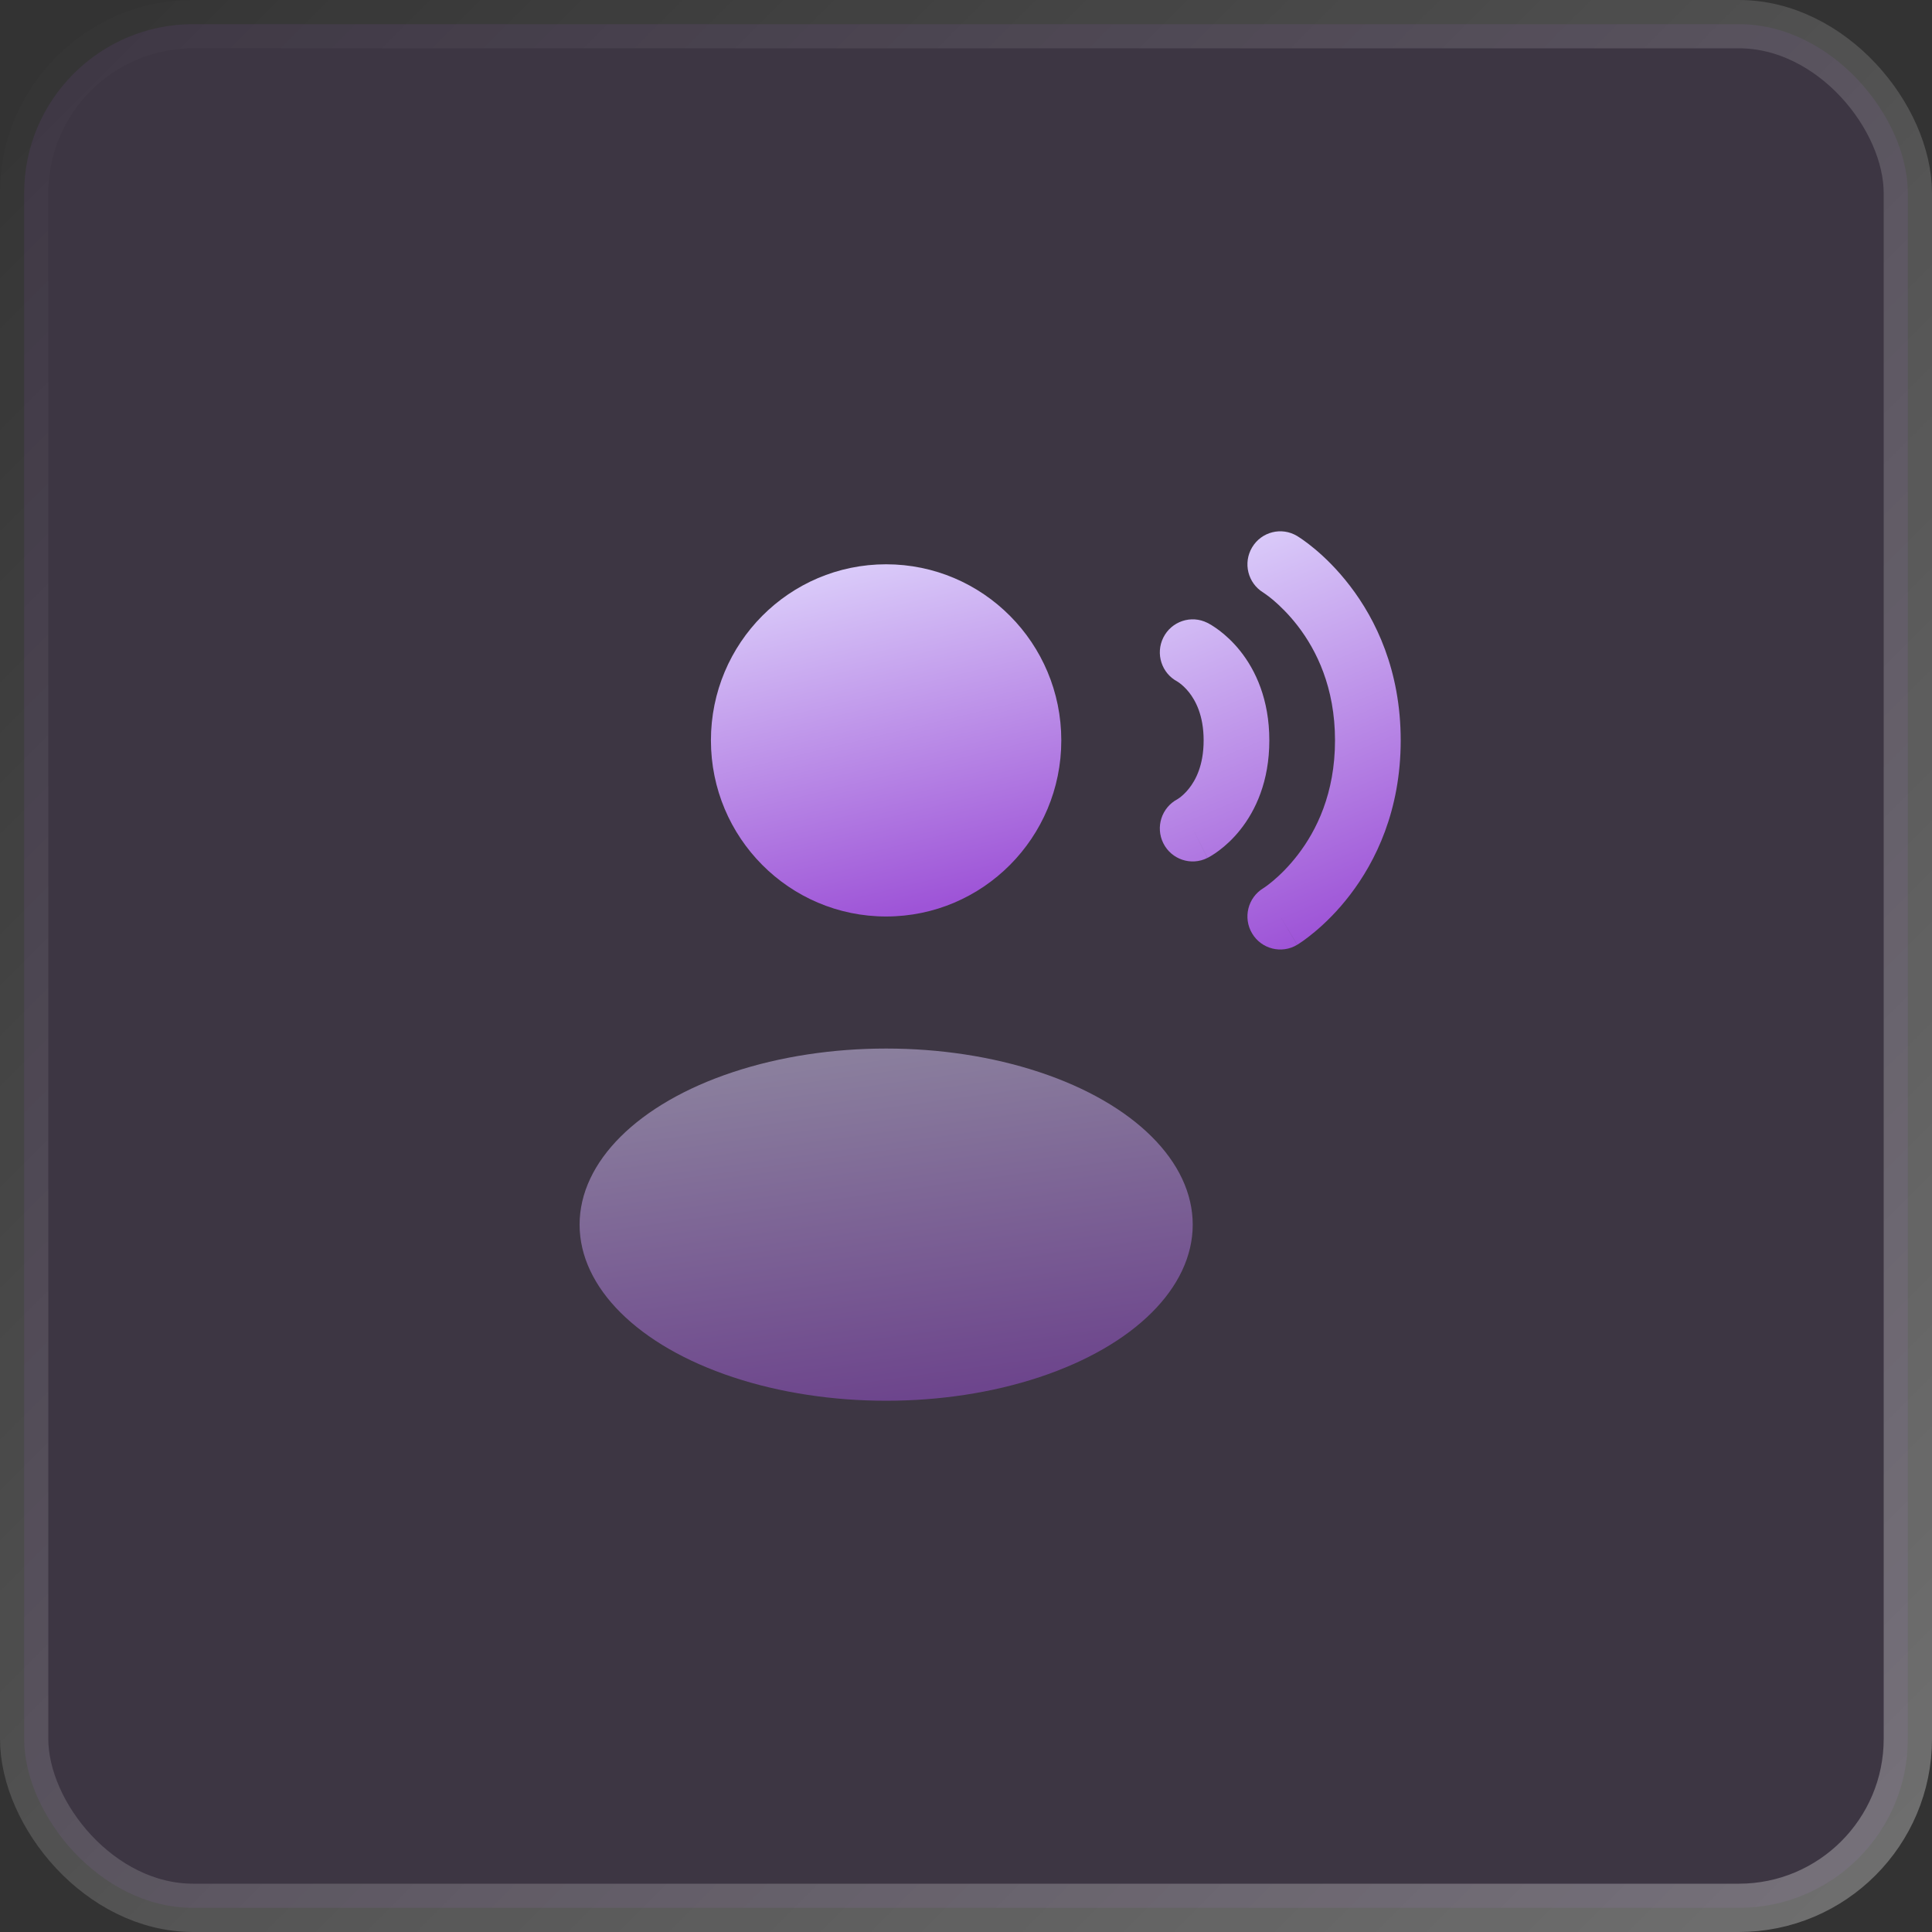
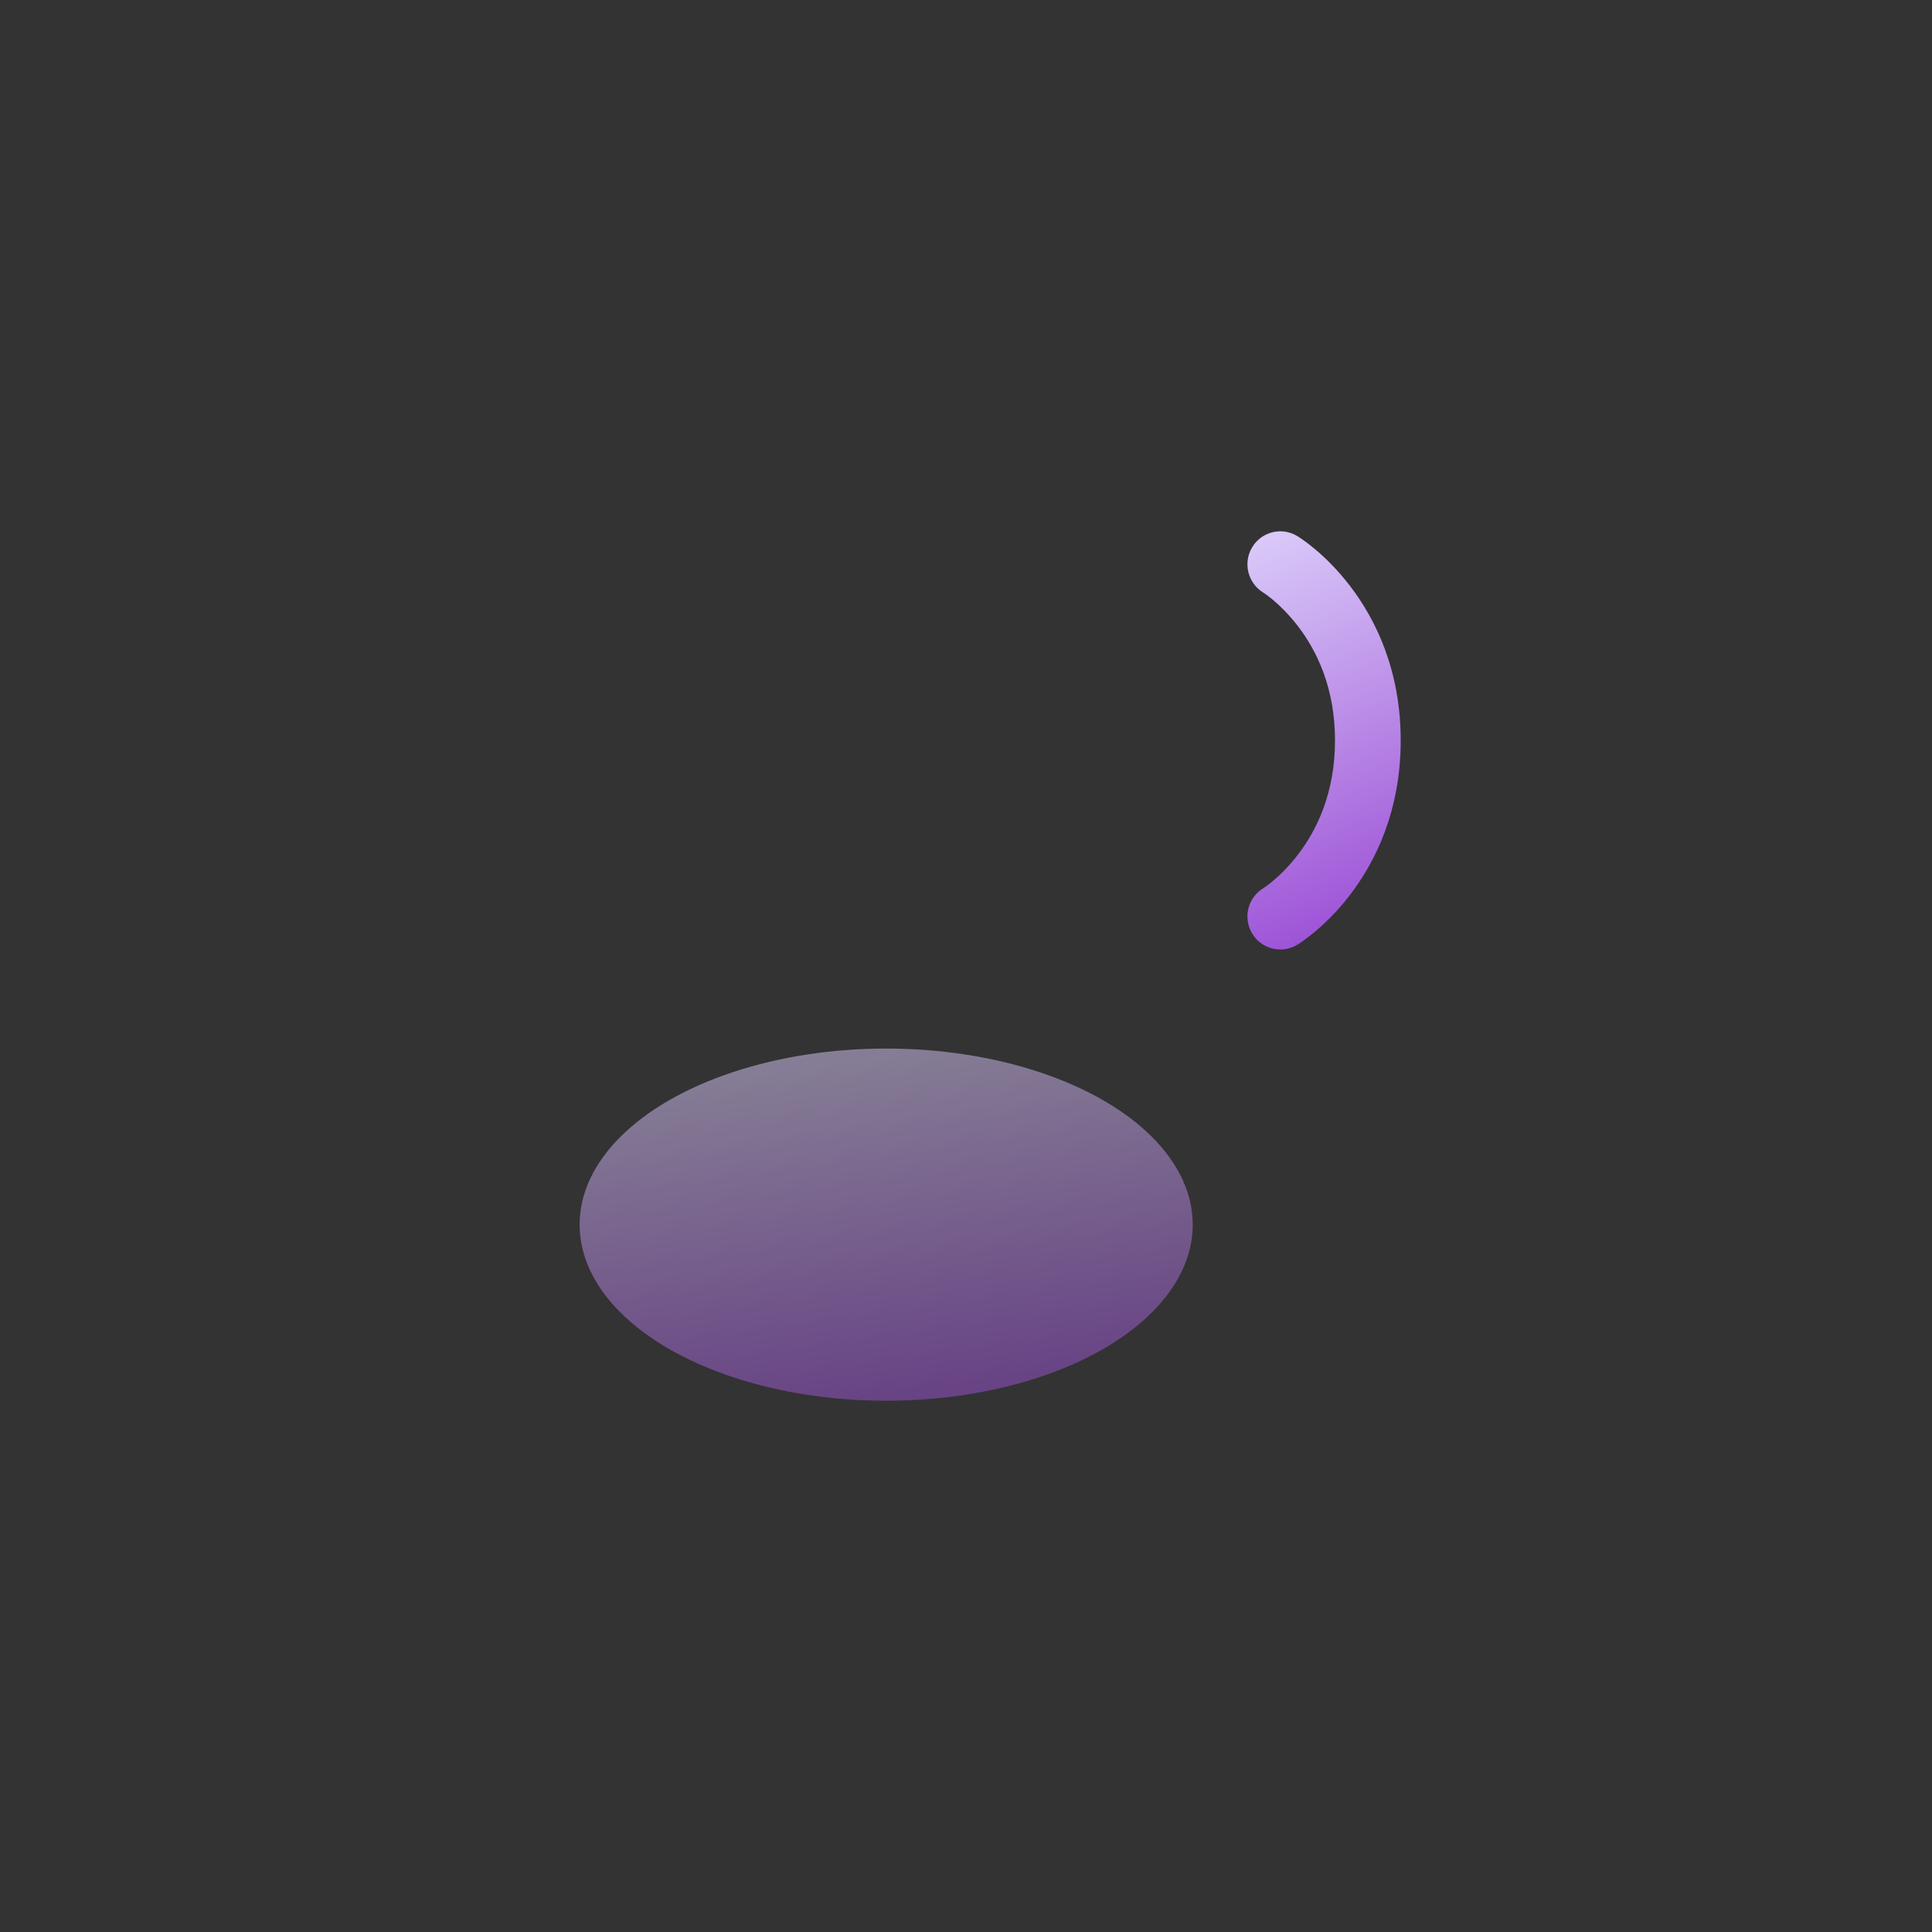
<svg xmlns="http://www.w3.org/2000/svg" width="40" height="40" viewBox="0 0 40 40" fill="none">
  <rect x="0" y="0" width="40" height="40" fill="#333333" stroke="none" />
-   <rect x="0.5" y="0.5" width="39" height="39" rx="3.5" fill="#9E54D7" fill-opacity="0.1" stroke="url(#paint0_linear_2188_31)" />
-   <ellipse cx="18.346" cy="15.329" rx="3.627" ry="3.646" fill="url(#paint1_linear_2188_31)" />
  <ellipse opacity="0.5" cx="18.347" cy="25.355" rx="6.347" ry="3.646" fill="url(#paint2_linear_2188_31)" />
  <path fill-rule="evenodd" clip-rule="evenodd" d="M25.924 11.332C26.117 11.008 26.535 10.903 26.857 11.098L26.507 11.684C26.857 11.098 26.856 11.097 26.857 11.098L26.858 11.098L26.859 11.099L26.863 11.101L26.871 11.107C26.878 11.111 26.886 11.116 26.896 11.123C26.916 11.136 26.943 11.153 26.975 11.176C27.038 11.22 27.124 11.285 27.225 11.369C27.427 11.538 27.69 11.79 27.952 12.133C28.481 12.823 29 13.878 29 15.329C29 16.781 28.481 17.835 27.952 18.526C27.69 18.869 27.427 19.12 27.225 19.289C27.124 19.374 27.038 19.438 26.975 19.483C26.943 19.505 26.916 19.523 26.896 19.536C26.886 19.542 26.878 19.548 26.871 19.552L26.863 19.557L26.859 19.559L26.858 19.56C26.858 19.56 26.857 19.561 26.507 18.975L26.857 19.561C26.535 19.755 26.117 19.65 25.924 19.326C25.731 19.004 25.834 18.586 26.153 18.391L26.158 18.388C26.164 18.384 26.177 18.375 26.195 18.363C26.23 18.338 26.286 18.297 26.355 18.239C26.493 18.123 26.683 17.942 26.874 17.692C27.253 17.198 27.64 16.43 27.64 15.329C27.64 14.229 27.253 13.46 26.874 12.966C26.683 12.717 26.493 12.536 26.355 12.419C26.286 12.362 26.23 12.32 26.195 12.296C26.177 12.283 26.164 12.275 26.158 12.271L26.153 12.267C25.834 12.072 25.731 11.654 25.924 11.332Z" fill="url(#paint3_linear_2188_31)" />
-   <path fill-rule="evenodd" clip-rule="evenodd" d="M24.085 13.201C24.253 12.863 24.662 12.726 24.997 12.895L24.693 13.506C24.997 12.895 24.997 12.895 24.997 12.895L24.999 12.896L25 12.897L25.004 12.898L25.012 12.902L25.031 12.913C25.046 12.921 25.064 12.931 25.085 12.944C25.127 12.97 25.181 13.006 25.243 13.052C25.366 13.145 25.523 13.284 25.678 13.478C25.994 13.875 26.28 14.48 26.28 15.329C26.28 16.179 25.994 16.783 25.678 17.18C25.523 17.375 25.366 17.513 25.243 17.606C25.181 17.653 25.127 17.688 25.085 17.714C25.064 17.727 25.046 17.737 25.031 17.745L25.012 17.756L25.004 17.76L25 17.762L24.999 17.763C24.999 17.763 24.997 17.763 24.699 17.163L24.997 17.763C24.662 17.932 24.253 17.795 24.085 17.458C23.919 17.124 24.05 16.72 24.377 16.547C24.378 16.547 24.378 16.546 24.379 16.546C24.387 16.541 24.404 16.53 24.427 16.513C24.474 16.477 24.544 16.417 24.616 16.326C24.753 16.154 24.92 15.847 24.92 15.329C24.92 14.812 24.753 14.505 24.616 14.332C24.544 14.242 24.474 14.181 24.427 14.146C24.404 14.128 24.387 14.118 24.379 14.113C24.378 14.112 24.378 14.112 24.377 14.111C24.05 13.939 23.919 13.534 24.085 13.201Z" fill="url(#paint4_linear_2188_31)" />
  <defs>
    <linearGradient id="paint0_linear_2188_31" x1="0" y1="0" x2="40" y2="40" gradientUnits="userSpaceOnUse">
      <stop stop-color="white" stop-opacity="0" />
      <stop offset="1" stop-color="white" stop-opacity="0.3" />
    </linearGradient>
    <linearGradient id="paint1_linear_2188_31" x1="16.461" y1="11.868" x2="18.188" y2="19.013" gradientUnits="userSpaceOnUse">
      <stop stop-color="#DBCDFA" />
      <stop offset="1" stop-color="#9E54D7" />
    </linearGradient>
    <linearGradient id="paint2_linear_2188_31" x1="15.046" y1="21.894" x2="16.071" y2="29.314" gradientUnits="userSpaceOnUse">
      <stop stop-color="#DBCDFA" />
      <stop offset="1" stop-color="#9E54D7" />
    </linearGradient>
    <linearGradient id="paint3_linear_2188_31" x1="25.21" y1="11.219" x2="28.403" y2="18.867" gradientUnits="userSpaceOnUse">
      <stop stop-color="#DBCDFA" />
      <stop offset="1" stop-color="#9E54D7" />
    </linearGradient>
    <linearGradient id="paint4_linear_2188_31" x1="25.21" y1="11.219" x2="28.403" y2="18.867" gradientUnits="userSpaceOnUse">
      <stop stop-color="#DBCDFA" />
      <stop offset="1" stop-color="#9E54D7" />
    </linearGradient>
  </defs>
</svg>